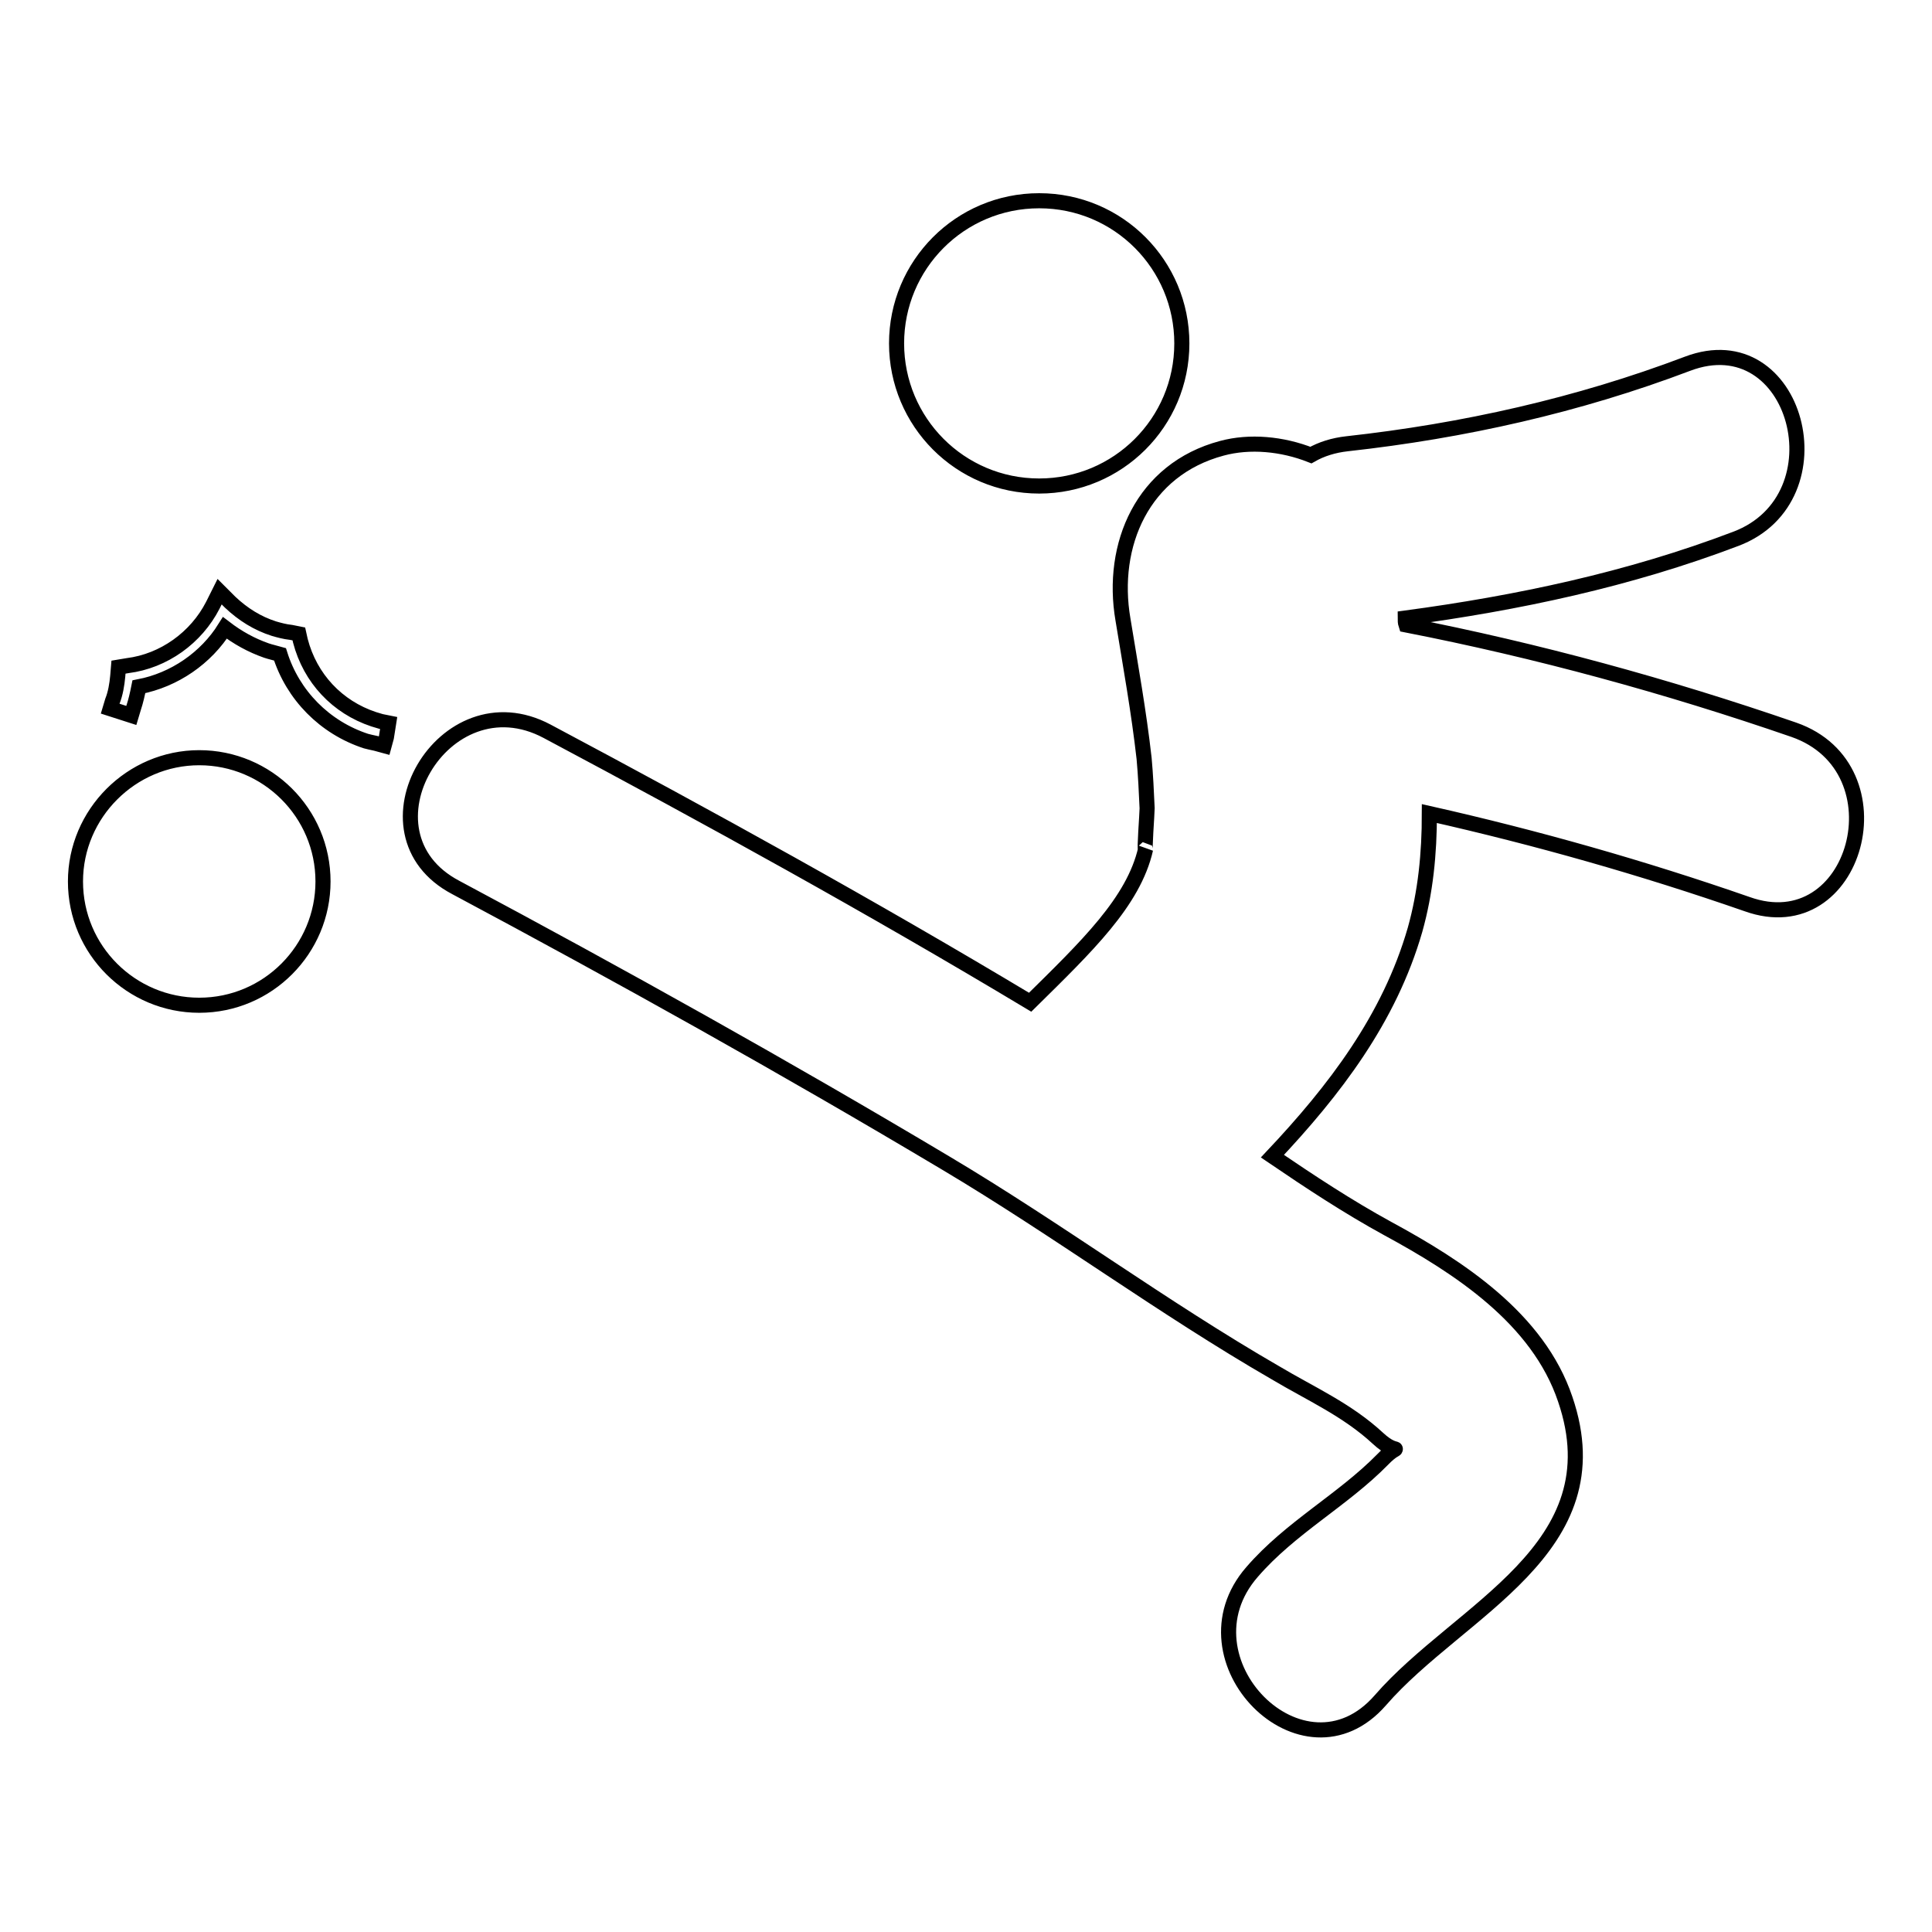
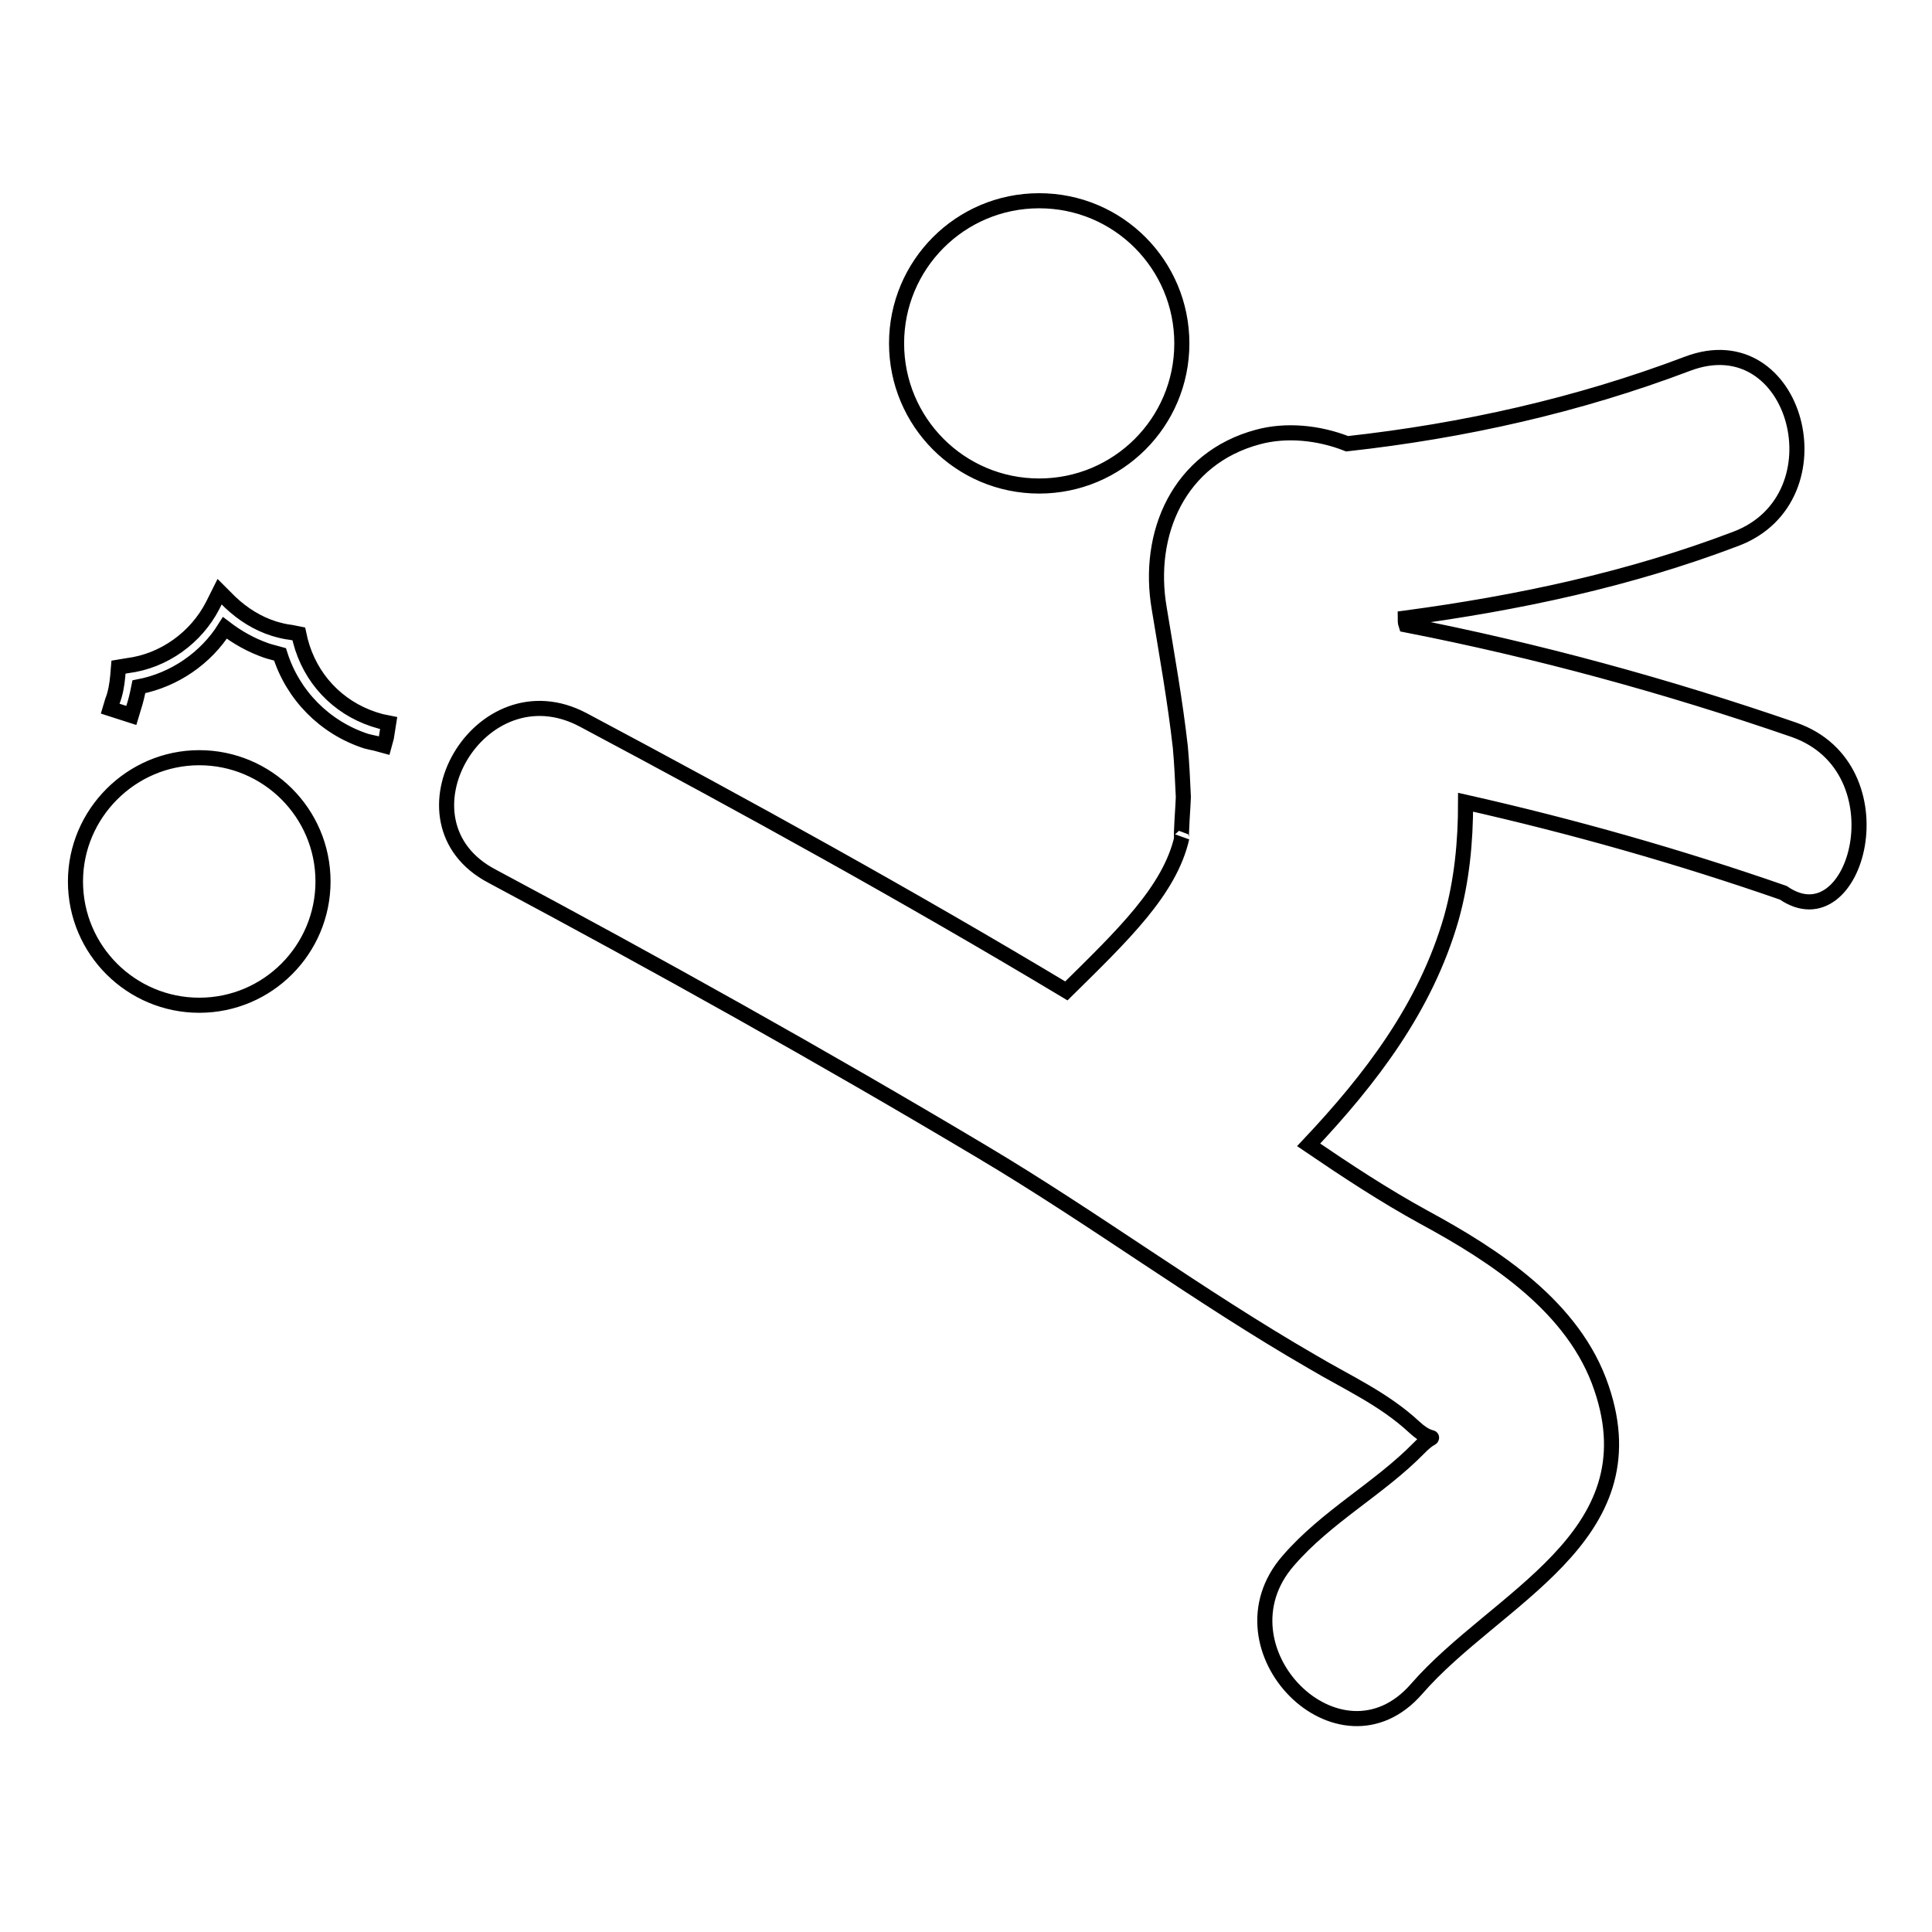
<svg xmlns="http://www.w3.org/2000/svg" version="1.1" x="0px" y="0px" viewBox="0 0 256 256" enable-background="new 0 0 256 256" xml:space="preserve">
  <g>
-     <path stroke-width="2" fill-opacity="0" stroke="#000000" d="M237.7,96.7c-16.8-5.8-34-10.5-51.4-13.9c-0.1-0.3-0.1-0.6-0.1-0.9c14.9-2,29.6-5.1,43.8-10.5 c14.3-5.4,8.1-28.7-6.4-23.2c-14.5,5.5-29.7,8.9-45.1,10.6c-1.8,0.2-3.4,0.7-4.8,1.5c-3.8-1.5-8.1-1.9-11.8-0.9 c-10.5,2.8-14.8,12.8-13.1,22.7c1,6.1,2.1,12.2,2.8,18.4c0.2,2.2,0.3,4.4,0.4,6.6c0,0.7-0.4,5.8-0.2,5.4c-1.6,7-7.8,12.9-15.3,20.3 c-21-12.6-42.4-24.4-64-35.9c-13.7-7.3-25.8,13.5-12.1,20.7c21.9,11.7,43.6,23.8,64.9,36.5c14.8,8.8,28.8,19.2,43.7,27.8 c4.7,2.8,9.5,4.9,13.6,8.7c2.8,2.6,3.1,0.2,0.6,2.8c-5.3,5.4-12.2,9-17.3,14.9c-10.1,11.6,6.8,28.7,17,17 c10.5-12.1,31.3-20,24.5-39.9c-3.6-10.7-14.1-17.5-23.5-22.6c-5.3-2.9-10.3-6.2-15.3-9.6c8.2-8.7,15.5-18.2,18.9-30 c1.4-5,1.9-10.1,1.9-15.4c14.2,3.2,28.3,7.2,42.1,12C246,125,252.3,101.8,237.7,96.7z M10,116.8c0,9.1,7.4,16.4,16.4,16.4 c9.1,0,16.4-7.4,16.4-16.4l0,0c0-9.1-7.4-16.4-16.4-16.4C17.4,100.4,10,107.8,10,116.8z M118.8,45.5c0,10.4,8.4,18.9,18.9,18.9 c10.4,0,18.9-8.4,18.9-18.9c0-10.4-8.4-18.9-18.9-18.9C127.2,26.6,118.8,35.1,118.8,45.5z M49.5,95.3c-4.8-1.6-8.4-5.4-9.7-10.4 L39.6,84l-1-0.2c-0.9-0.1-1.6-0.3-2.3-0.5c-2.2-0.7-4.1-1.9-5.8-3.5l-1.4-1.4l-0.9,1.8c-2.2,4.3-6.5,7.4-11.3,8l-1.2,0.2l-0.1,1.2 c-0.1,1.1-0.3,2.3-0.7,3.3l-0.3,1l2.8,0.9l0.3-1c0.3-0.9,0.5-1.8,0.7-2.8c4.7-0.9,8.9-3.8,11.4-7.8c1.7,1.3,3.5,2.3,5.5,3 c0.6,0.2,1.1,0.3,1.8,0.5c1.7,5.4,5.9,9.7,11.4,11.5c0.4,0.1,0.8,0.2,1.3,0.3l1.1,0.3l0.3-1.1l0.3-1.9l-1-0.2 C50.2,95.5,49.8,95.4,49.5,95.3z" />
+     <path stroke-width="2" fill-opacity="0" stroke="#000000" d="M237.7,96.7c-16.8-5.8-34-10.5-51.4-13.9c-0.1-0.3-0.1-0.6-0.1-0.9c14.9-2,29.6-5.1,43.8-10.5 c14.3-5.4,8.1-28.7-6.4-23.2c-14.5,5.5-29.7,8.9-45.1,10.6c-3.8-1.5-8.1-1.9-11.8-0.9 c-10.5,2.8-14.8,12.8-13.1,22.7c1,6.1,2.1,12.2,2.8,18.4c0.2,2.2,0.3,4.4,0.4,6.6c0,0.7-0.4,5.8-0.2,5.4c-1.6,7-7.8,12.9-15.3,20.3 c-21-12.6-42.4-24.4-64-35.9c-13.7-7.3-25.8,13.5-12.1,20.7c21.9,11.7,43.6,23.8,64.9,36.5c14.8,8.8,28.8,19.2,43.7,27.8 c4.7,2.8,9.5,4.9,13.6,8.7c2.8,2.6,3.1,0.2,0.6,2.8c-5.3,5.4-12.2,9-17.3,14.9c-10.1,11.6,6.8,28.7,17,17 c10.5-12.1,31.3-20,24.5-39.9c-3.6-10.7-14.1-17.5-23.5-22.6c-5.3-2.9-10.3-6.2-15.3-9.6c8.2-8.7,15.5-18.2,18.9-30 c1.4-5,1.9-10.1,1.9-15.4c14.2,3.2,28.3,7.2,42.1,12C246,125,252.3,101.8,237.7,96.7z M10,116.8c0,9.1,7.4,16.4,16.4,16.4 c9.1,0,16.4-7.4,16.4-16.4l0,0c0-9.1-7.4-16.4-16.4-16.4C17.4,100.4,10,107.8,10,116.8z M118.8,45.5c0,10.4,8.4,18.9,18.9,18.9 c10.4,0,18.9-8.4,18.9-18.9c0-10.4-8.4-18.9-18.9-18.9C127.2,26.6,118.8,35.1,118.8,45.5z M49.5,95.3c-4.8-1.6-8.4-5.4-9.7-10.4 L39.6,84l-1-0.2c-0.9-0.1-1.6-0.3-2.3-0.5c-2.2-0.7-4.1-1.9-5.8-3.5l-1.4-1.4l-0.9,1.8c-2.2,4.3-6.5,7.4-11.3,8l-1.2,0.2l-0.1,1.2 c-0.1,1.1-0.3,2.3-0.7,3.3l-0.3,1l2.8,0.9l0.3-1c0.3-0.9,0.5-1.8,0.7-2.8c4.7-0.9,8.9-3.8,11.4-7.8c1.7,1.3,3.5,2.3,5.5,3 c0.6,0.2,1.1,0.3,1.8,0.5c1.7,5.4,5.9,9.7,11.4,11.5c0.4,0.1,0.8,0.2,1.3,0.3l1.1,0.3l0.3-1.1l0.3-1.9l-1-0.2 C50.2,95.5,49.8,95.4,49.5,95.3z" />
  </g>
</svg>